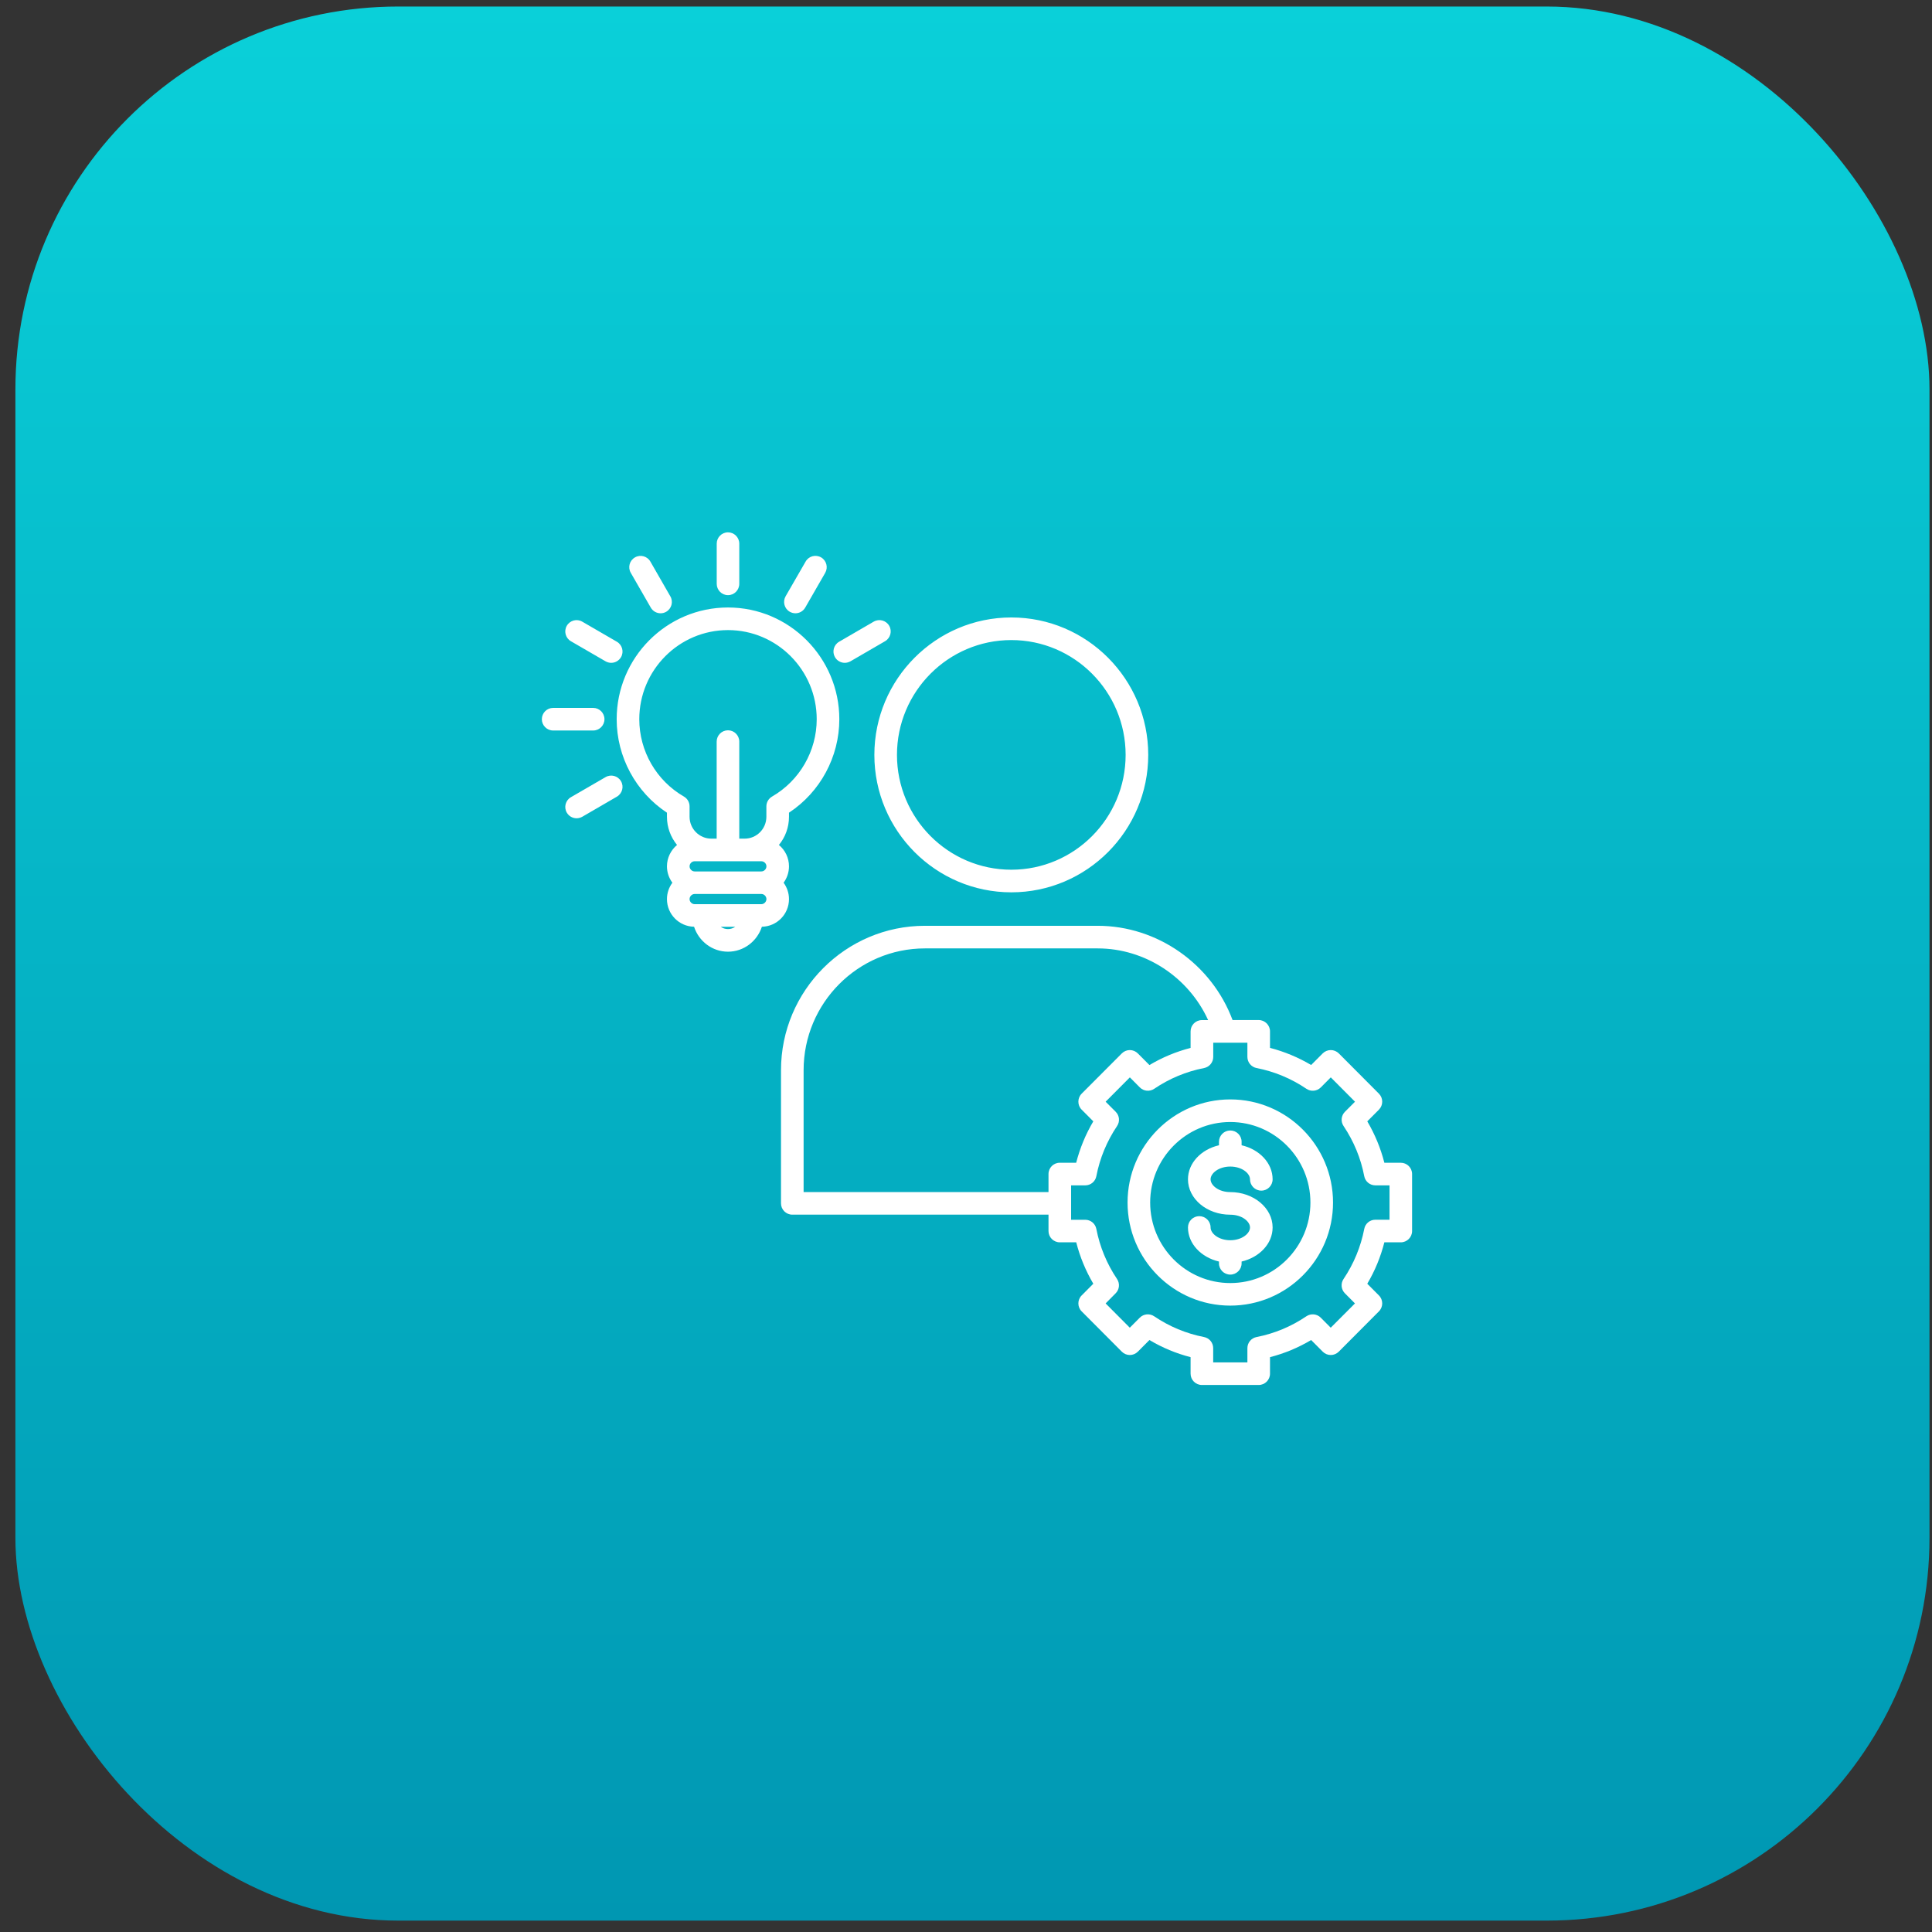
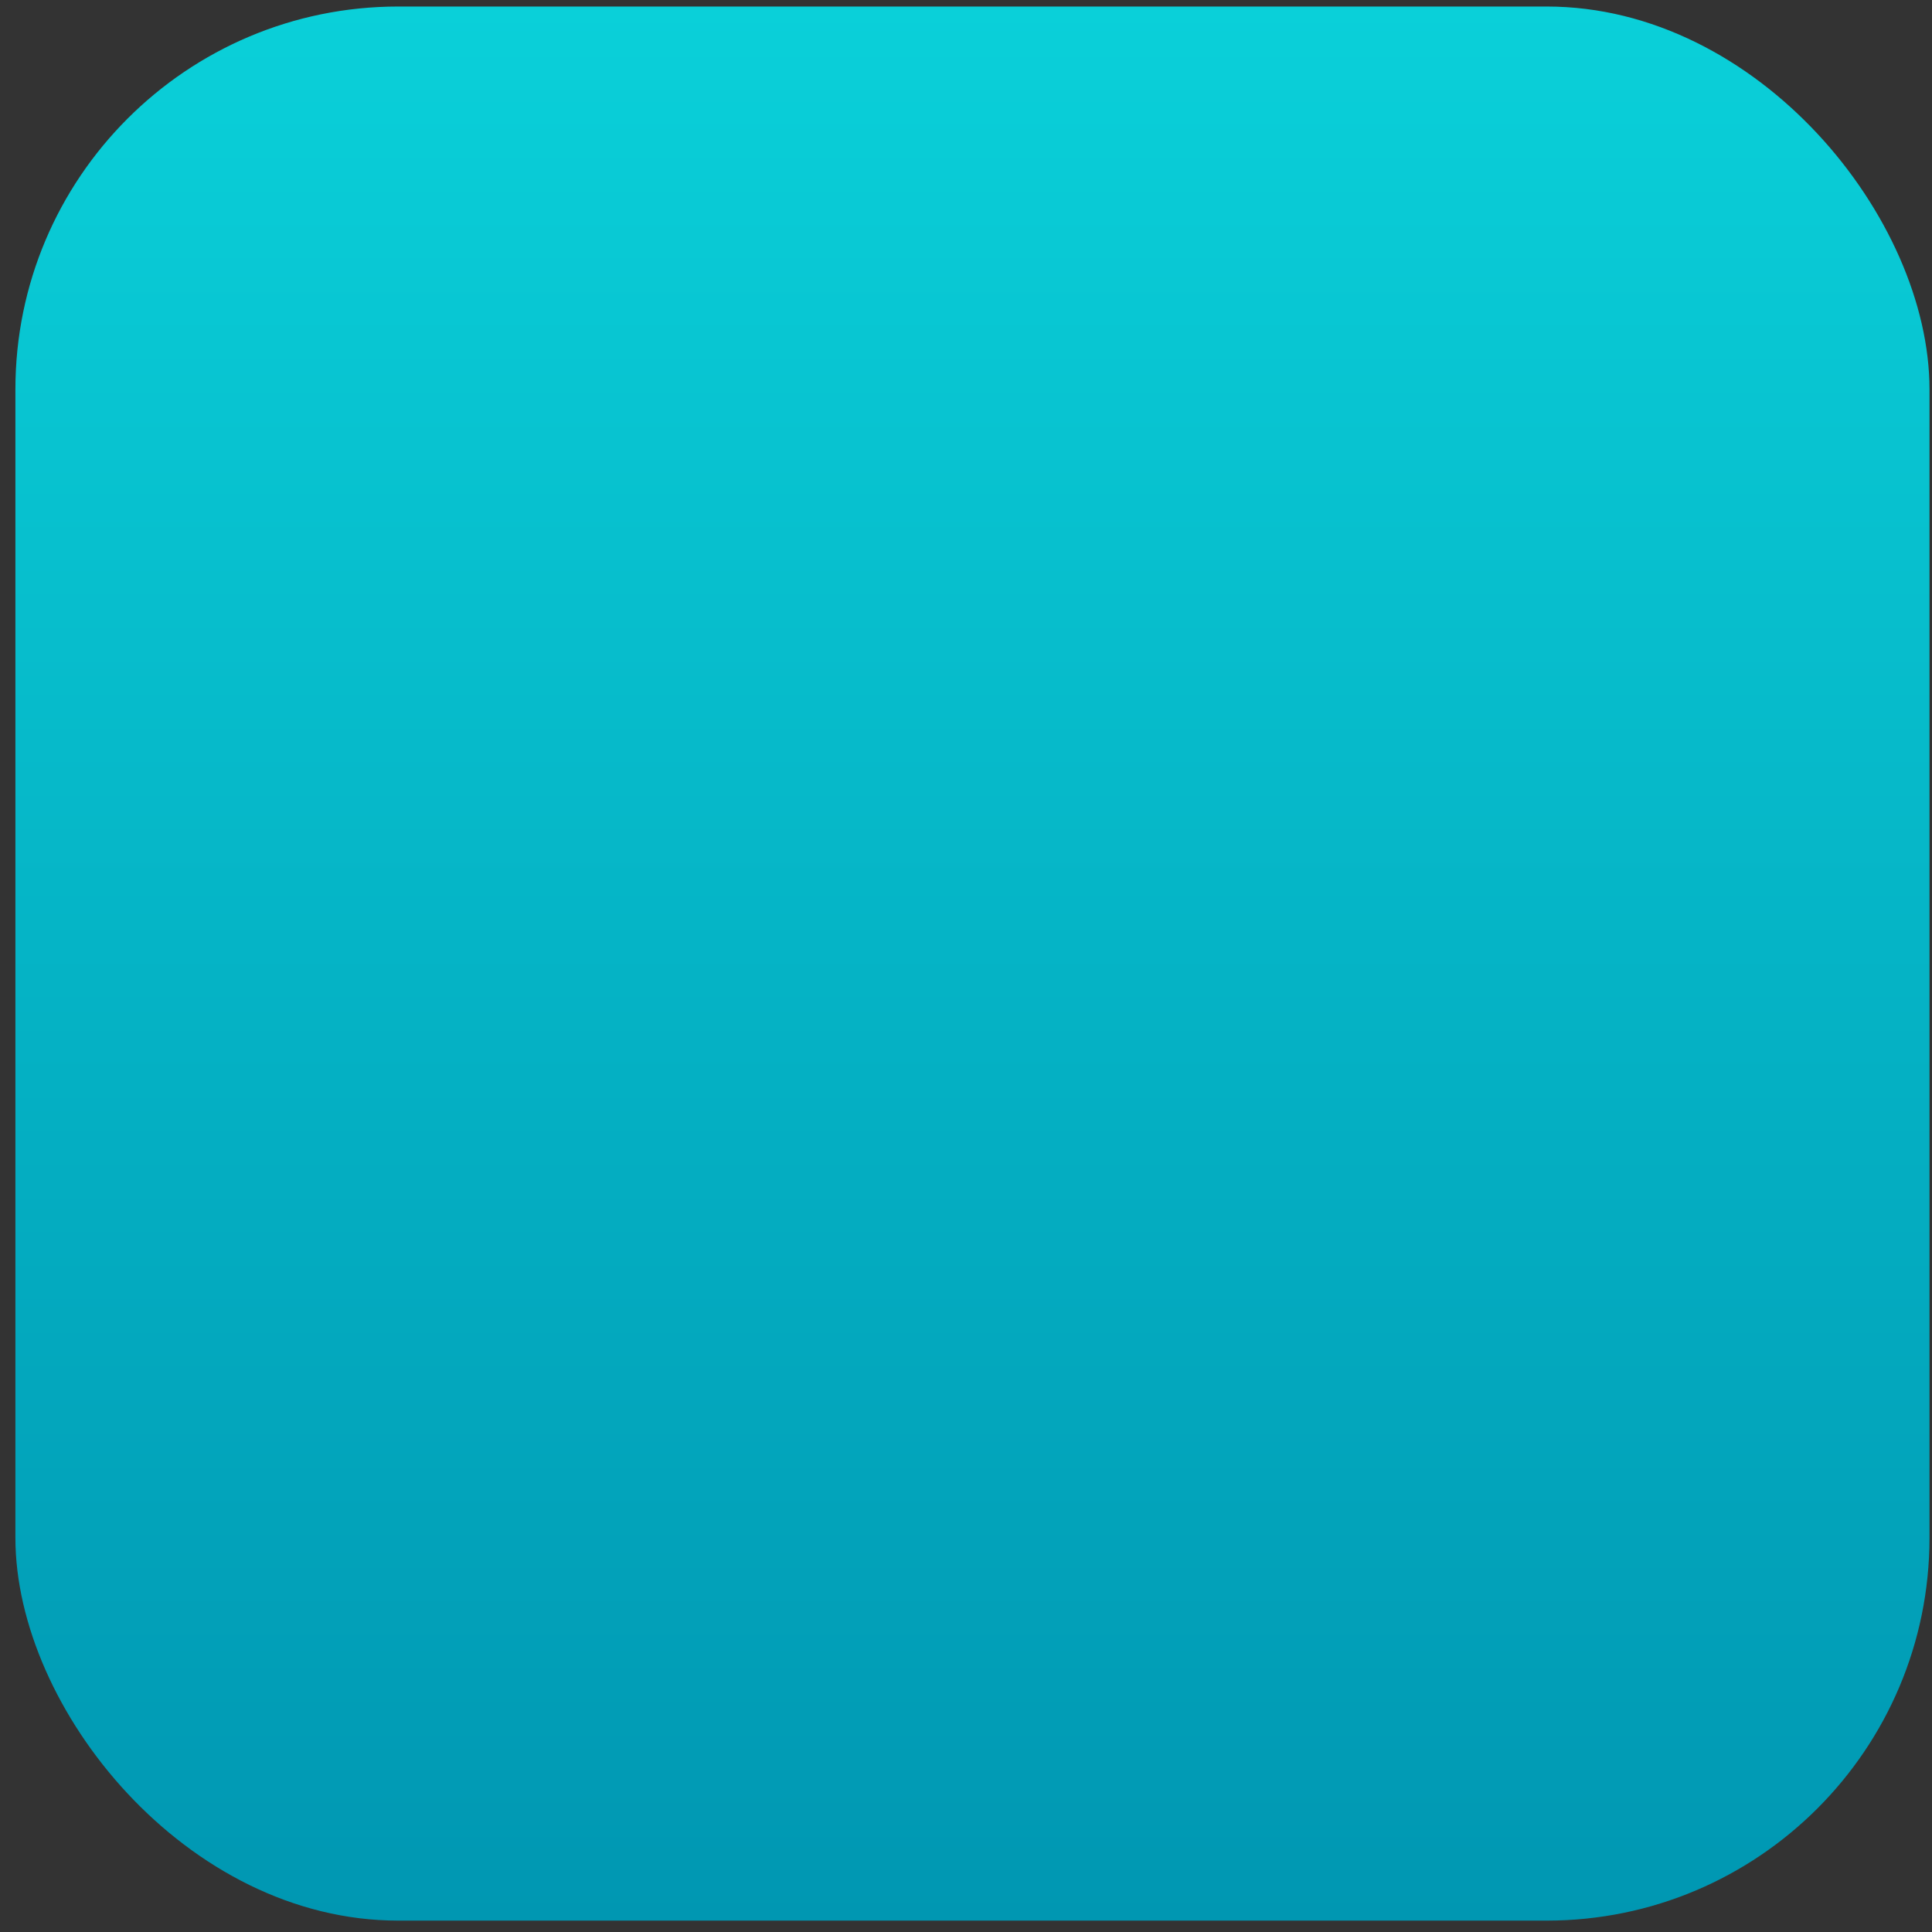
<svg xmlns="http://www.w3.org/2000/svg" width="37" height="37" viewBox="0 0 37 37" fill="none">
  <rect x="0" y="0" width="37" height="37" fill="#333333" stroke="none" />
  <rect x="0.295" y="0.125" width="36.657" height="36.657" rx="7.331" fill="url(#paint0_linear_3334_56701)" />
-   <path d="M19.368 17.089C20.814 17.089 21.99 15.909 21.99 14.457C21.99 13.006 20.814 11.825 19.368 11.825C17.922 11.825 16.745 13.006 16.745 14.457C16.745 15.909 17.922 17.089 19.368 17.089ZM19.368 12.258C20.575 12.258 21.557 13.245 21.557 14.457C21.557 15.67 20.575 16.656 19.368 16.656C18.16 16.656 17.178 15.67 17.178 14.457C17.178 13.245 18.16 12.258 19.368 12.258ZM23.184 22.585C23.184 22.701 23.339 22.83 23.561 22.83C24.008 22.83 24.372 23.134 24.372 23.507C24.372 23.818 24.12 24.08 23.778 24.16V24.194C23.778 24.313 23.681 24.41 23.561 24.41C23.442 24.41 23.345 24.314 23.345 24.194V24.16C23.003 24.08 22.751 23.818 22.751 23.507C22.751 23.388 22.848 23.291 22.967 23.291C23.087 23.291 23.184 23.387 23.184 23.507C23.184 23.623 23.339 23.752 23.561 23.752C23.784 23.752 23.939 23.623 23.939 23.507C23.939 23.392 23.784 23.263 23.561 23.263C23.114 23.263 22.751 22.959 22.751 22.585C22.751 22.274 23.003 22.012 23.345 21.933V21.866C23.345 21.747 23.442 21.65 23.561 21.65C23.681 21.65 23.778 21.746 23.778 21.866V21.933C24.12 22.012 24.372 22.274 24.372 22.585C24.372 22.705 24.275 22.802 24.156 22.802C24.036 22.802 23.939 22.705 23.939 22.585C23.939 22.47 23.784 22.341 23.561 22.341C23.339 22.341 23.184 22.47 23.184 22.585ZM23.561 21.055C22.477 21.055 21.594 21.941 21.594 23.03C21.594 24.119 22.477 25.004 23.561 25.004C24.646 25.004 25.529 24.119 25.529 23.03C25.529 21.941 24.646 21.055 23.561 21.055ZM23.561 24.572C22.715 24.572 22.027 23.88 22.027 23.03C22.027 22.18 22.715 21.488 23.561 21.488C24.408 21.488 25.096 22.18 25.096 23.03C25.096 23.88 24.408 24.572 23.561 24.572ZM26.826 22.268H26.512C26.441 21.989 26.331 21.723 26.185 21.475L26.408 21.251C26.492 21.166 26.492 21.03 26.408 20.945L25.639 20.173C25.598 20.133 25.543 20.11 25.486 20.11C25.428 20.11 25.373 20.133 25.332 20.173L25.11 20.396C24.863 20.25 24.599 20.14 24.322 20.068V19.752C24.322 19.633 24.225 19.535 24.105 19.535H23.605C23.206 18.465 22.167 17.73 21.022 17.73H17.713C16.194 17.73 14.957 18.971 14.957 20.496V23.046C14.957 23.165 15.054 23.262 15.174 23.262H20.08V23.576C20.08 23.695 20.177 23.792 20.297 23.792H20.611C20.682 24.071 20.792 24.336 20.938 24.585L20.715 24.809C20.631 24.893 20.631 25.03 20.715 25.114L21.484 25.886C21.525 25.927 21.58 25.95 21.637 25.95C21.695 25.95 21.75 25.927 21.791 25.886L22.013 25.663C22.26 25.81 22.524 25.92 22.801 25.991V26.308C22.801 26.427 22.898 26.524 23.018 26.524H24.105C24.225 26.524 24.322 26.427 24.322 26.308V25.991C24.599 25.92 24.863 25.81 25.11 25.663L25.332 25.886C25.373 25.927 25.428 25.95 25.486 25.95C25.543 25.95 25.598 25.927 25.639 25.886L26.408 25.114C26.492 25.03 26.492 24.893 26.408 24.809L26.185 24.585C26.332 24.337 26.441 24.071 26.512 23.792H26.826C26.946 23.792 27.043 23.695 27.043 23.576V22.484C27.043 22.364 26.946 22.268 26.826 22.268ZM20.08 22.484V22.83H15.39V20.496C15.39 19.21 16.432 18.163 17.713 18.163H21.022C21.932 18.163 22.763 18.715 23.137 19.536H23.018C22.898 19.536 22.801 19.633 22.801 19.752V20.069C22.524 20.14 22.26 20.25 22.013 20.397L21.791 20.174C21.75 20.133 21.695 20.11 21.637 20.11C21.58 20.11 21.525 20.133 21.484 20.174L20.715 20.945C20.631 21.03 20.631 21.167 20.715 21.251L20.938 21.475C20.791 21.723 20.682 21.989 20.61 22.268H20.297C20.177 22.267 20.08 22.364 20.08 22.484ZM26.61 23.359H26.339C26.235 23.359 26.146 23.433 26.127 23.535C26.06 23.88 25.926 24.203 25.73 24.495C25.672 24.581 25.684 24.695 25.756 24.768L25.949 24.962L25.485 25.427L25.294 25.235C25.221 25.161 25.105 25.15 25.019 25.208C24.728 25.405 24.407 25.539 24.064 25.606C23.962 25.626 23.889 25.715 23.889 25.819V26.091H23.234V25.819C23.234 25.715 23.161 25.626 23.059 25.606C22.716 25.539 22.394 25.405 22.103 25.208C22.017 25.15 21.902 25.161 21.828 25.235L21.637 25.427L21.174 24.962L21.366 24.768C21.439 24.695 21.45 24.581 21.393 24.495C21.196 24.202 21.063 23.879 20.996 23.535C20.976 23.433 20.887 23.36 20.784 23.36H20.513V22.701H20.784C20.888 22.701 20.977 22.627 20.996 22.526C21.063 22.18 21.197 21.857 21.393 21.565C21.451 21.479 21.44 21.365 21.367 21.292L21.174 21.099L21.638 20.633L21.829 20.825C21.902 20.899 22.018 20.91 22.104 20.852C22.395 20.655 22.716 20.521 23.06 20.454C23.161 20.434 23.235 20.345 23.235 20.241V19.969H23.889V20.241C23.889 20.345 23.963 20.434 24.064 20.454C24.407 20.521 24.729 20.655 25.02 20.852C25.106 20.91 25.221 20.899 25.295 20.825L25.486 20.633L25.95 21.099L25.757 21.292C25.684 21.365 25.673 21.48 25.731 21.565C25.927 21.858 26.061 22.181 26.127 22.526C26.147 22.628 26.236 22.701 26.34 22.701H26.611V23.359H26.61ZM13.726 11.181V10.412C13.726 10.292 13.822 10.195 13.942 10.195C14.061 10.195 14.158 10.292 14.158 10.412V11.181C14.158 11.3 14.062 11.398 13.942 11.398C13.822 11.398 13.726 11.3 13.726 11.181ZM12.08 10.97C12.02 10.866 12.056 10.734 12.16 10.675C12.263 10.615 12.396 10.651 12.455 10.754L12.838 11.421C12.898 11.524 12.862 11.656 12.759 11.716C12.725 11.736 12.688 11.745 12.651 11.745C12.576 11.745 12.503 11.706 12.463 11.636L12.08 10.97ZM10.855 11.984C10.915 11.881 11.047 11.845 11.15 11.905L11.814 12.29C11.917 12.35 11.953 12.482 11.893 12.586C11.852 12.655 11.78 12.694 11.705 12.694C11.668 12.694 11.631 12.684 11.597 12.665L10.933 12.28C10.83 12.22 10.795 12.087 10.855 11.984ZM11.36 13.99H10.593C10.474 13.99 10.377 13.893 10.377 13.774C10.377 13.654 10.474 13.557 10.593 13.557H11.36C11.479 13.557 11.576 13.654 11.576 13.774C11.576 13.893 11.479 13.99 11.36 13.99ZM11.893 14.961C11.953 15.065 11.917 15.197 11.814 15.257L11.151 15.642C11.116 15.661 11.079 15.671 11.042 15.671C10.968 15.671 10.895 15.632 10.855 15.563C10.795 15.46 10.83 15.327 10.934 15.267L11.597 14.883C11.701 14.822 11.833 14.858 11.893 14.961ZM15.991 12.586C15.931 12.482 15.966 12.35 16.07 12.29L16.733 11.905C16.837 11.845 16.969 11.881 17.029 11.984C17.089 12.087 17.053 12.22 16.95 12.28L16.287 12.665C16.252 12.684 16.215 12.694 16.178 12.694C16.104 12.694 16.031 12.655 15.991 12.586ZM15.045 11.42L15.429 10.754C15.488 10.65 15.62 10.615 15.724 10.674C15.828 10.734 15.863 10.866 15.804 10.97L15.421 11.636C15.381 11.706 15.308 11.745 15.233 11.745C15.196 11.745 15.159 11.735 15.125 11.716C15.021 11.656 14.986 11.524 15.045 11.42ZM15.11 17.219C15.11 17.101 15.071 16.993 15.007 16.905C15.071 16.817 15.11 16.709 15.11 16.591C15.11 16.427 15.035 16.279 14.917 16.182C15.038 16.035 15.11 15.847 15.11 15.642V15.564C15.708 15.17 16.074 14.495 16.074 13.774C16.074 12.594 15.117 11.634 13.942 11.634C12.766 11.634 11.81 12.594 11.81 13.774C11.81 14.495 12.176 15.17 12.773 15.564V15.642C12.773 15.847 12.846 16.035 12.966 16.182C12.849 16.28 12.773 16.427 12.773 16.591C12.773 16.709 12.812 16.817 12.877 16.905C12.812 16.993 12.773 17.101 12.773 17.219C12.773 17.508 13.005 17.743 13.292 17.748C13.382 18.025 13.639 18.226 13.942 18.226C14.244 18.226 14.501 18.025 14.591 17.748C14.878 17.743 15.11 17.508 15.11 17.219ZM13.206 16.591C13.206 16.538 13.251 16.494 13.304 16.494H14.58C14.633 16.494 14.678 16.538 14.678 16.591C14.678 16.644 14.633 16.689 14.58 16.689H13.304C13.251 16.689 13.206 16.644 13.206 16.591ZM12.243 13.774C12.243 12.832 13.005 12.067 13.942 12.067C14.879 12.067 15.641 12.832 15.641 13.774C15.641 14.384 15.313 14.951 14.786 15.255C14.719 15.294 14.677 15.365 14.677 15.443V15.642C14.677 15.873 14.491 16.061 14.261 16.061H14.158V14.203C14.158 14.083 14.061 13.986 13.942 13.986C13.822 13.986 13.725 14.083 13.725 14.203V16.061H13.623C13.393 16.061 13.206 15.873 13.206 15.642V15.443C13.206 15.365 13.165 15.294 13.098 15.255C12.57 14.951 12.243 14.384 12.243 13.774ZM13.803 17.749H14.081C14.041 17.776 13.993 17.793 13.942 17.793C13.89 17.793 13.842 17.777 13.803 17.749ZM14.581 17.316H13.303C13.251 17.316 13.206 17.271 13.206 17.219C13.206 17.166 13.251 17.121 13.303 17.121C13.303 17.121 13.303 17.121 13.304 17.121H14.58C14.581 17.121 14.581 17.121 14.582 17.121C14.634 17.121 14.678 17.166 14.678 17.219C14.677 17.271 14.633 17.316 14.581 17.316Z" fill="white" />
  <defs>
    <linearGradient id="paint0_linear_3334_56701" x1="18.623" y1="0.125" x2="18.623" y2="36.782" gradientUnits="userSpaceOnUse">
      <stop stop-color="#0AD0D9" />
      <stop offset="1" stop-color="#0097B2" />
    </linearGradient>
  </defs>
</svg>